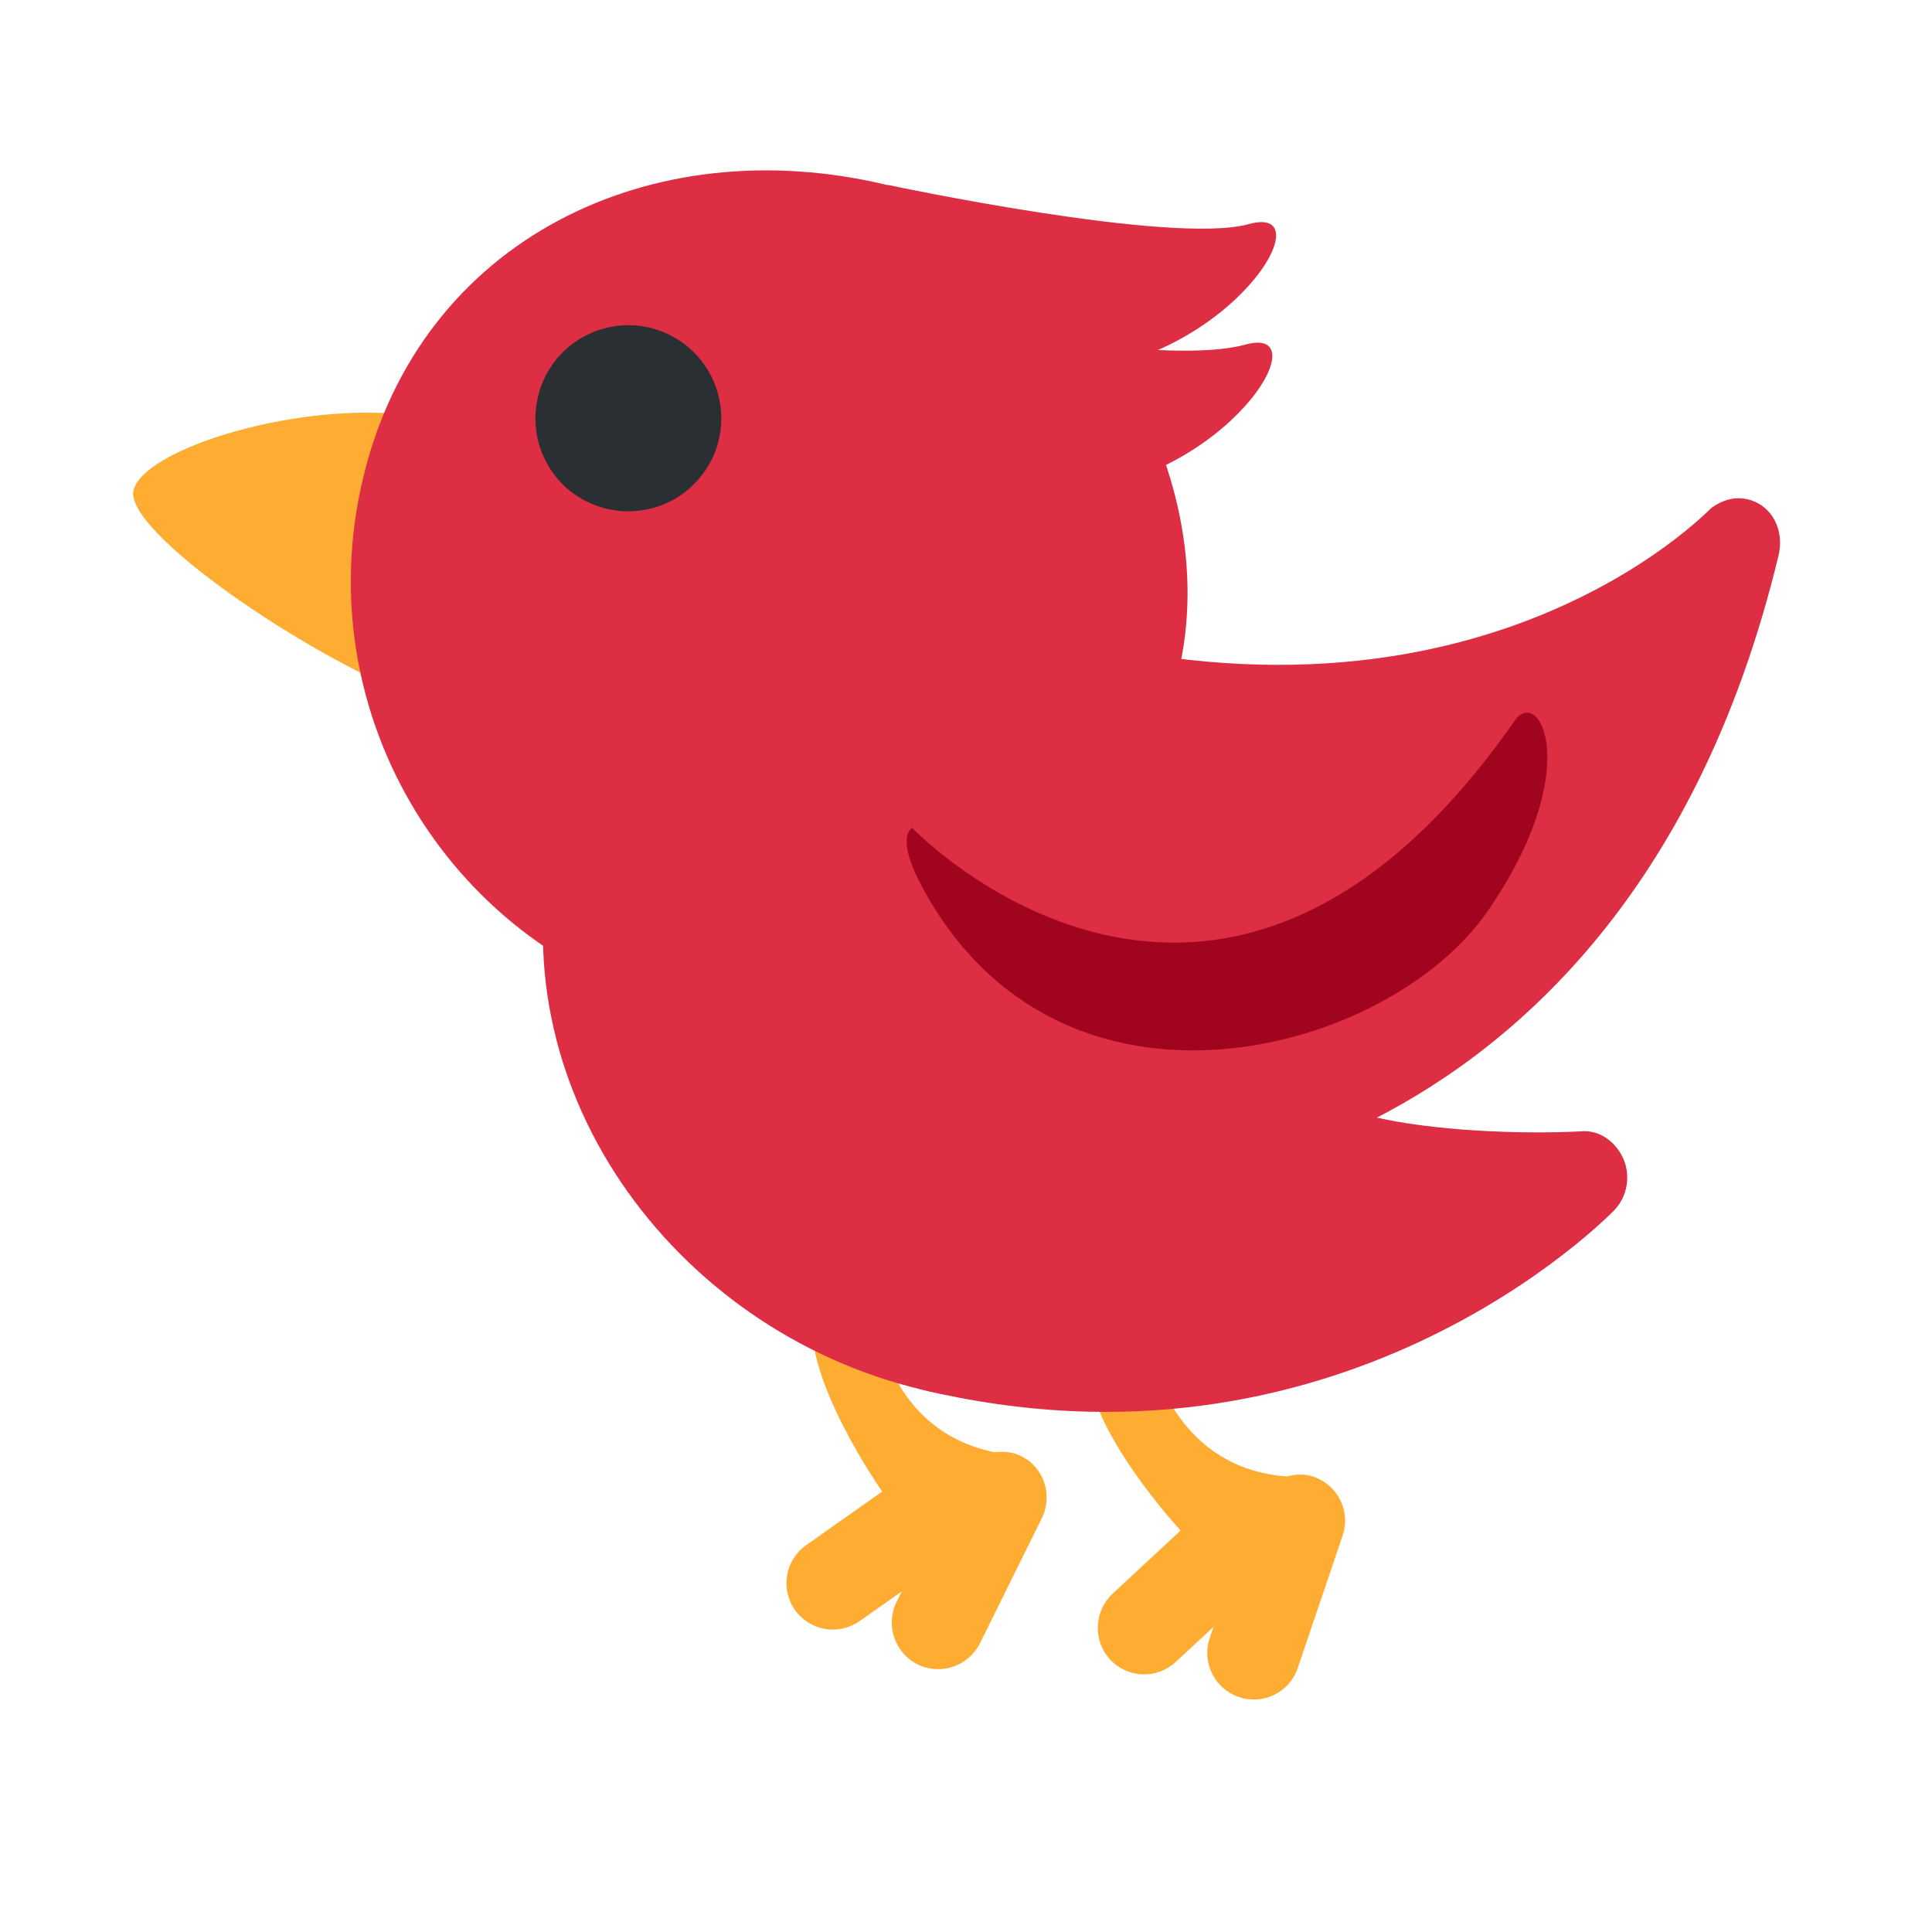
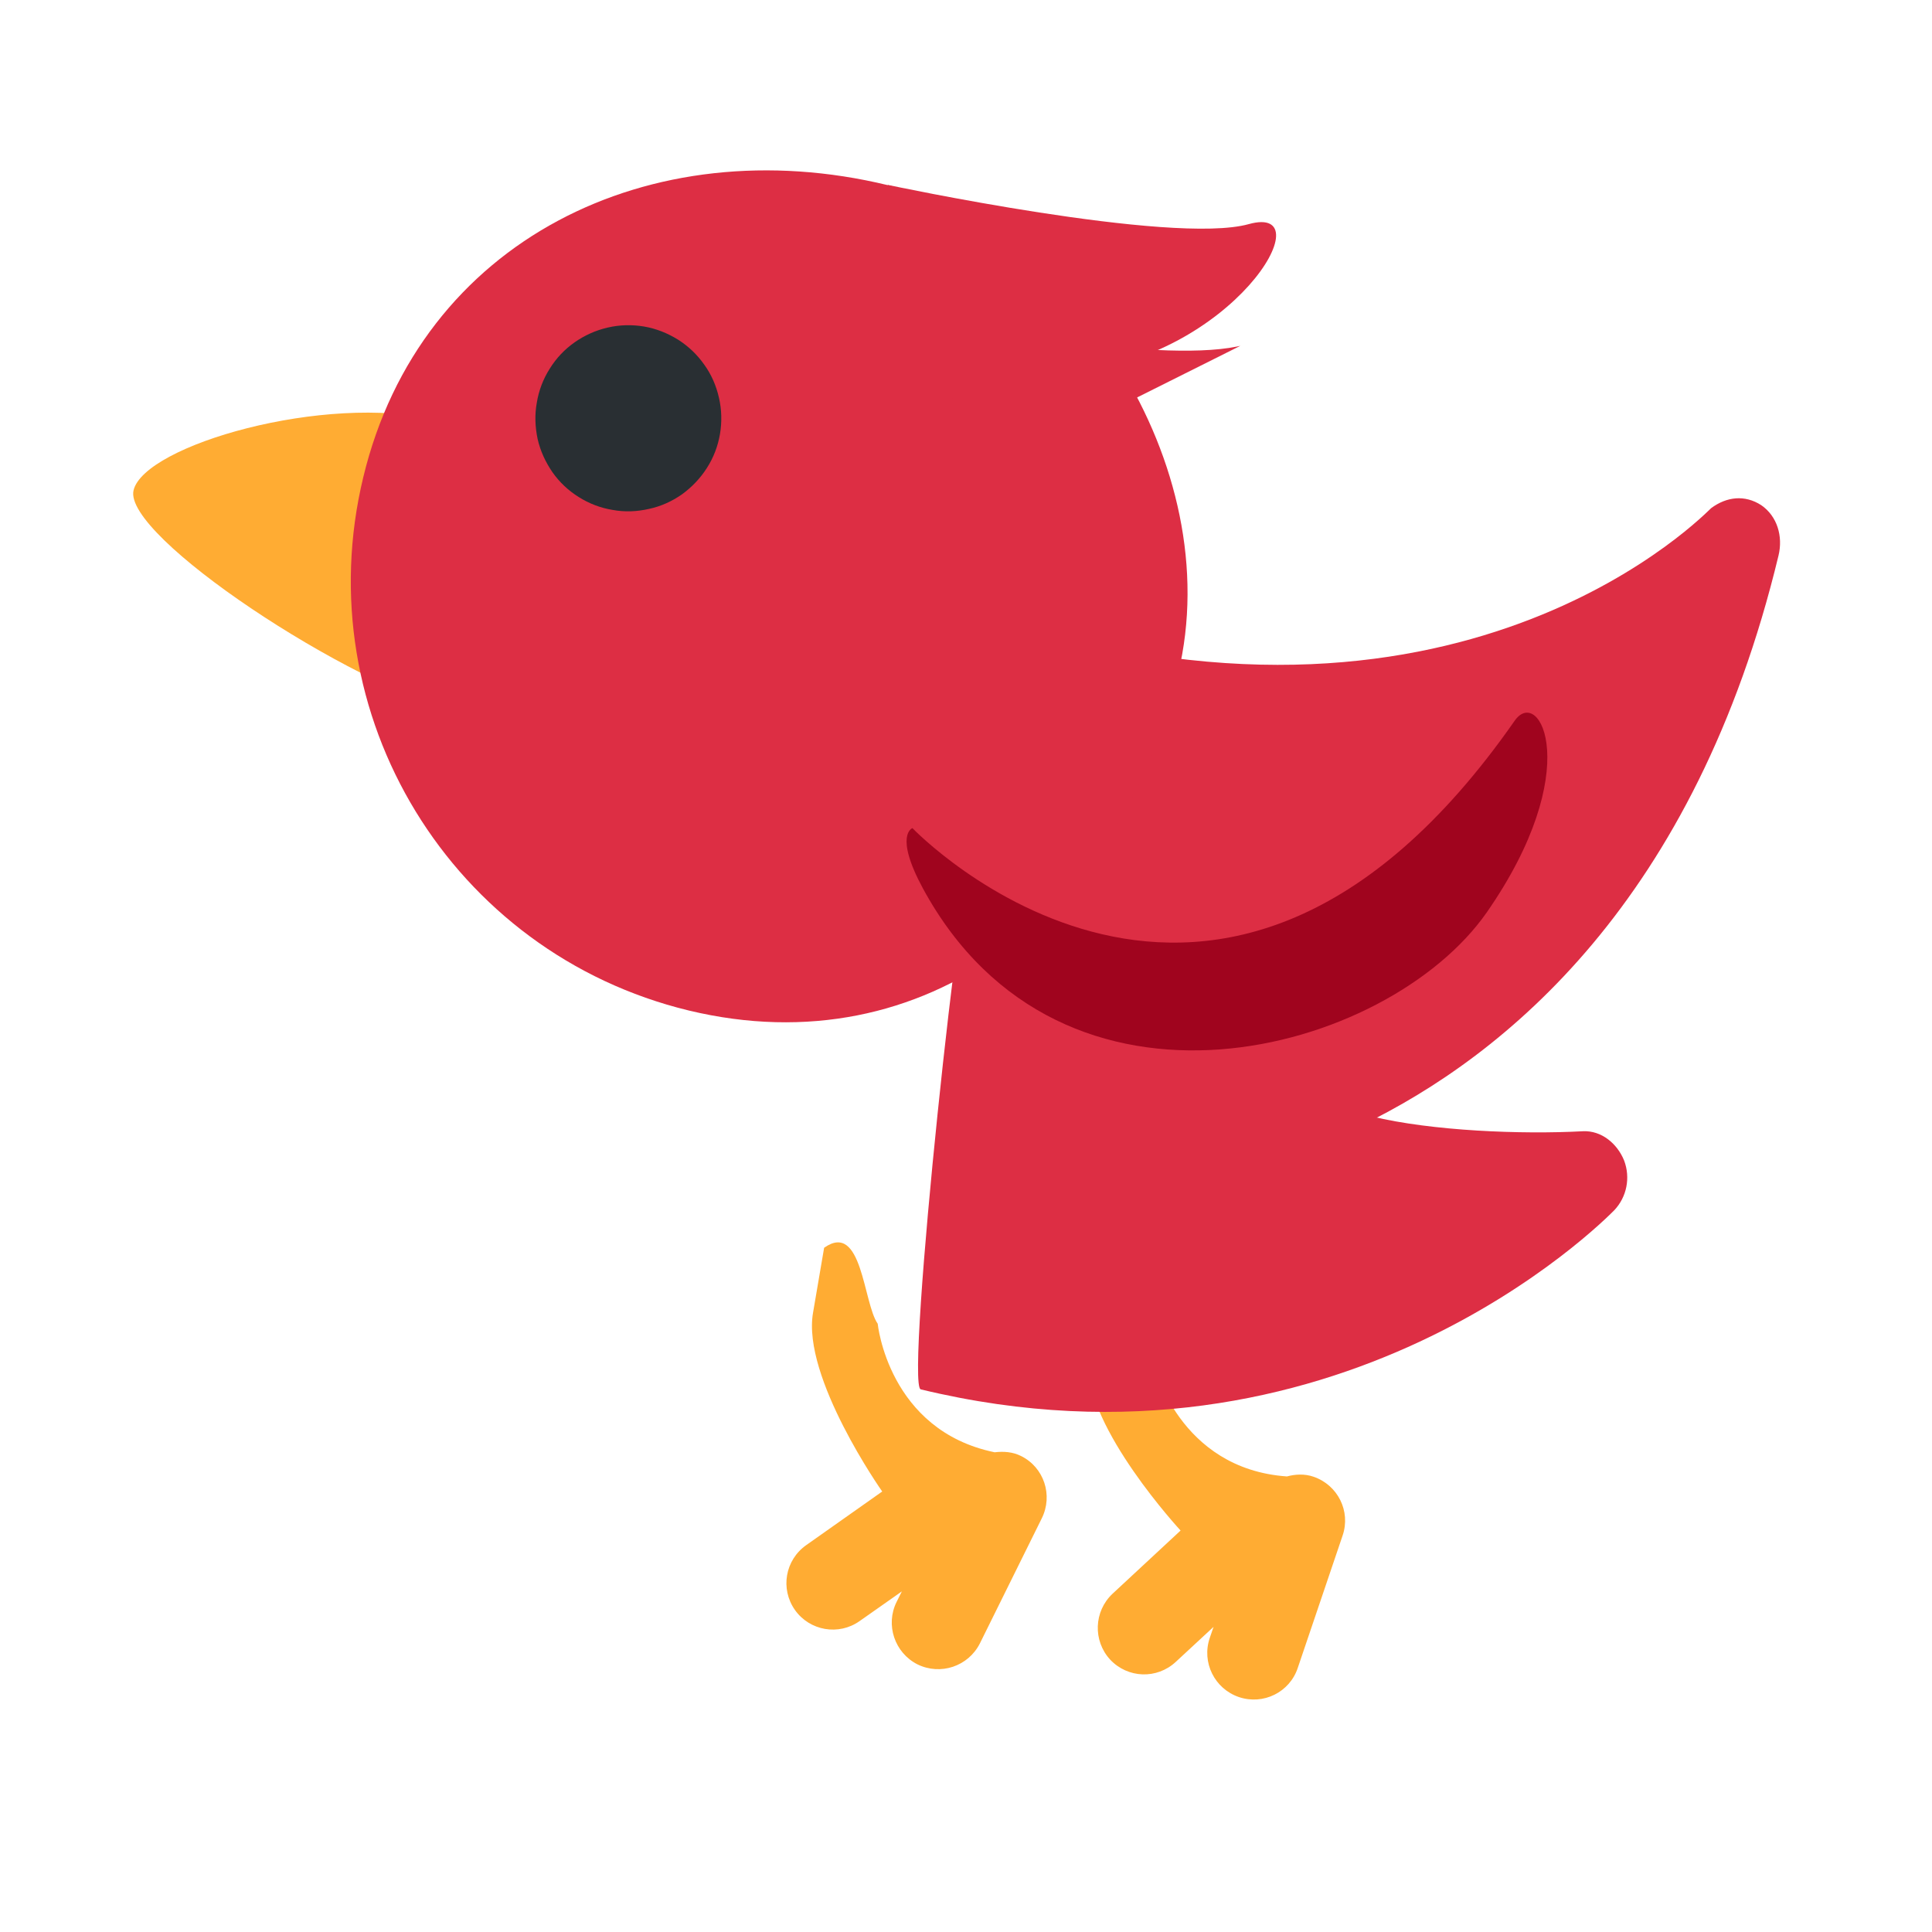
<svg xmlns="http://www.w3.org/2000/svg" width="30" zoomAndPan="magnify" viewBox="0 0 30 30" height="30" preserveAspectRatio="xMidYMid meet" version="1.0">
  <defs>
    <clipPath id="a96c4c720a">
      <path d="M 2 6 L 21 6 L 21 27 L 2 27 Z M 2 6 " clip-rule="nonzero" />
    </clipPath>
    <clipPath id="2e56417759">
      <path d="M 3.348 0 L 28.387 4.281 L 24.352 27.891 L -0.688 23.609 Z M 3.348 0 " clip-rule="nonzero" />
    </clipPath>
    <clipPath id="662a4cc103">
      <path d="M 3.348 0 L 28.387 4.281 L 24.352 27.891 L -0.688 23.609 Z M 3.348 0 " clip-rule="nonzero" />
    </clipPath>
    <clipPath id="f74bcd3463">
      <path d="M 3.348 0 L 28.387 4.281 L 24.352 27.891 L -0.688 23.609 Z M 3.348 0 " clip-rule="nonzero" />
    </clipPath>
    <clipPath id="bd5eab936d">
      <path d="M 15 7 L 28 7 L 28 19 L 15 19 Z M 15 7 " clip-rule="nonzero" />
    </clipPath>
    <clipPath id="ac4cf205d2">
      <path d="M 3.348 0 L 28.387 4.281 L 24.352 27.891 L -0.688 23.609 Z M 3.348 0 " clip-rule="nonzero" />
    </clipPath>
    <clipPath id="cef1bcd546">
      <path d="M 3.348 0 L 28.387 4.281 L 24.352 27.891 L -0.688 23.609 Z M 3.348 0 " clip-rule="nonzero" />
    </clipPath>
    <clipPath id="4c668b2150">
      <path d="M 3.348 0 L 28.387 4.281 L 24.352 27.891 L -0.688 23.609 Z M 3.348 0 " clip-rule="nonzero" />
    </clipPath>
    <clipPath id="adb9769d59">
      <path d="M 14 13 L 26 13 L 26 22 L 14 22 Z M 14 13 " clip-rule="nonzero" />
    </clipPath>
    <clipPath id="b3840c4764">
      <path d="M 3.348 0 L 28.387 4.281 L 24.352 27.891 L -0.688 23.609 Z M 3.348 0 " clip-rule="nonzero" />
    </clipPath>
    <clipPath id="7d786332ce">
      <path d="M 3.348 0 L 28.387 4.281 L 24.352 27.891 L -0.688 23.609 Z M 3.348 0 " clip-rule="nonzero" />
    </clipPath>
    <clipPath id="00ad639229">
      <path d="M 3.348 0 L 28.387 4.281 L 24.352 27.891 L -0.688 23.609 Z M 3.348 0 " clip-rule="nonzero" />
    </clipPath>
    <clipPath id="ca02f49159">
-       <path d="M 8 10 L 19 10 L 19 22 L 8 22 Z M 8 10 " clip-rule="nonzero" />
-     </clipPath>
+       </clipPath>
    <clipPath id="aa50839322">
      <path d="M 3.348 0 L 28.387 4.281 L 24.352 27.891 L -0.688 23.609 Z M 3.348 0 " clip-rule="nonzero" />
    </clipPath>
    <clipPath id="2207bb93e7">
      <path d="M 3.348 0 L 28.387 4.281 L 24.352 27.891 L -0.688 23.609 Z M 3.348 0 " clip-rule="nonzero" />
    </clipPath>
    <clipPath id="44eabe538a">
      <path d="M 3.348 0 L 28.387 4.281 L 24.352 27.891 L -0.688 23.609 Z M 3.348 0 " clip-rule="nonzero" />
    </clipPath>
    <clipPath id="2d3da3856d">
      <path d="M 5 2 L 19 2 L 19 16 L 5 16 Z M 5 2 " clip-rule="nonzero" />
    </clipPath>
    <clipPath id="6461f8d97a">
      <path d="M 3.348 0 L 28.387 4.281 L 24.352 27.891 L -0.688 23.609 Z M 3.348 0 " clip-rule="nonzero" />
    </clipPath>
    <clipPath id="dc15409642">
      <path d="M 3.348 0 L 28.387 4.281 L 24.352 27.891 L -0.688 23.609 Z M 3.348 0 " clip-rule="nonzero" />
    </clipPath>
    <clipPath id="f04c4c6834">
      <path d="M 3.348 0 L 28.387 4.281 L 24.352 27.891 L -0.688 23.609 Z M 3.348 0 " clip-rule="nonzero" />
    </clipPath>
    <clipPath id="0a400fc79d">
      <path d="M 8 5 L 12 5 L 12 8 L 8 8 Z M 8 5 " clip-rule="nonzero" />
    </clipPath>
    <clipPath id="eed384ca0b">
      <path d="M 3.348 0 L 28.387 4.281 L 24.352 27.891 L -0.688 23.609 Z M 3.348 0 " clip-rule="nonzero" />
    </clipPath>
    <clipPath id="5799035ab2">
      <path d="M 3.348 0 L 28.387 4.281 L 24.352 27.891 L -0.688 23.609 Z M 3.348 0 " clip-rule="nonzero" />
    </clipPath>
    <clipPath id="f4b643ef04">
      <path d="M 3.348 0 L 28.387 4.281 L 24.352 27.891 L -0.688 23.609 Z M 3.348 0 " clip-rule="nonzero" />
    </clipPath>
    <clipPath id="36d8657cdc">
      <path d="M 14 11 L 25 11 L 25 17 L 14 17 Z M 14 11 " clip-rule="nonzero" />
    </clipPath>
    <clipPath id="4b50d15057">
      <path d="M 3.348 0 L 28.387 4.281 L 24.352 27.891 L -0.688 23.609 Z M 3.348 0 " clip-rule="nonzero" />
    </clipPath>
    <clipPath id="e14f13fde3">
      <path d="M 3.348 0 L 28.387 4.281 L 24.352 27.891 L -0.688 23.609 Z M 3.348 0 " clip-rule="nonzero" />
    </clipPath>
    <clipPath id="97c629b2fa">
      <path d="M 3.348 0 L 28.387 4.281 L 24.352 27.891 L -0.688 23.609 Z M 3.348 0 " clip-rule="nonzero" />
    </clipPath>
    <clipPath id="50f65b372d">
      <path d="M 13 2 L 20 2 L 20 6 L 13 6 Z M 13 2 " clip-rule="nonzero" />
    </clipPath>
    <clipPath id="e8db05b6d3">
      <path d="M 3.348 0 L 28.387 4.281 L 24.352 27.891 L -0.688 23.609 Z M 3.348 0 " clip-rule="nonzero" />
    </clipPath>
    <clipPath id="c1926f11e4">
      <path d="M 3.348 0 L 28.387 4.281 L 24.352 27.891 L -0.688 23.609 Z M 3.348 0 " clip-rule="nonzero" />
    </clipPath>
    <clipPath id="fd49ee19bc">
      <path d="M 3.348 0 L 28.387 4.281 L 24.352 27.891 L -0.688 23.609 Z M 3.348 0 " clip-rule="nonzero" />
    </clipPath>
    <clipPath id="5b2bc889a4">
-       <path d="M 14 5 L 20 5 L 20 8 L 14 8 Z M 14 5 " clip-rule="nonzero" />
+       <path d="M 14 5 L 20 5 L 14 8 Z M 14 5 " clip-rule="nonzero" />
    </clipPath>
    <clipPath id="ebb4232a72">
      <path d="M 3.348 0 L 28.387 4.281 L 24.352 27.891 L -0.688 23.609 Z M 3.348 0 " clip-rule="nonzero" />
    </clipPath>
    <clipPath id="89869bf1e0">
      <path d="M 3.348 0 L 28.387 4.281 L 24.352 27.891 L -0.688 23.609 Z M 3.348 0 " clip-rule="nonzero" />
    </clipPath>
    <clipPath id="f6aad8b20f">
      <path d="M 3.348 0 L 28.387 4.281 L 24.352 27.891 L -0.688 23.609 Z M 3.348 0 " clip-rule="nonzero" />
    </clipPath>
  </defs>
  <g clip-path="url(#a96c4c720a)">
    <g clip-path="url(#2e56417759)">
      <g clip-path="url(#662a4cc103)">
        <g clip-path="url(#f74bcd3463)">
          <path fill="#ffac33" d="M 8.035 9.051 C 7.754 10.215 8.914 11.492 7.168 11.074 C 5.426 10.652 1.902 8.316 2.074 7.613 C 2.242 6.914 5.047 6.102 6.789 6.523 C 8.535 6.941 8.316 7.891 8.035 9.051 Z M 20.395 22.93 C 20.258 22.883 20.113 22.891 19.984 22.926 C 18.301 22.809 17.918 21.191 17.918 21.191 C 17.648 20.898 17.465 19.645 16.938 20.133 L 16.898 21.156 C 16.859 22.176 18.332 23.766 18.332 23.766 L 17.277 24.746 C 16.984 25.02 16.969 25.477 17.238 25.77 C 17.512 26.062 17.965 26.078 18.258 25.805 L 18.844 25.262 L 18.785 25.434 C 18.656 25.812 18.859 26.223 19.238 26.352 C 19.617 26.48 20.027 26.277 20.152 25.898 L 20.848 23.844 C 20.977 23.465 20.773 23.059 20.395 22.93 Z M 15.855 22.609 C 15.723 22.543 15.582 22.535 15.445 22.551 C 13.793 22.211 13.629 20.555 13.629 20.555 C 13.402 20.23 13.391 18.957 12.797 19.375 L 12.625 20.383 C 12.449 21.387 13.699 23.16 13.699 23.16 L 12.52 23.992 C 12.191 24.223 12.113 24.672 12.344 25 C 12.574 25.324 13.023 25.402 13.348 25.172 L 14.004 24.711 L 13.922 24.875 C 13.746 25.23 13.891 25.664 14.246 25.844 C 14.605 26.02 15.035 25.875 15.215 25.52 L 16.176 23.578 C 16.355 23.219 16.211 22.785 15.855 22.609 Z M 15.855 22.609 " fill-opacity="1" fill-rule="nonzero" />
        </g>
      </g>
    </g>
  </g>
  <g clip-path="url(#bd5eab936d)">
    <g clip-path="url(#ac4cf205d2)">
      <g clip-path="url(#cef1bcd546)">
        <g clip-path="url(#4c668b2150)">
          <path fill="#dd2e44" d="M 27.348 7.844 C 27.094 7.68 26.812 7.711 26.57 7.891 C 26.523 7.926 22.797 11.867 15.629 9.645 C 15.395 9.57 16.406 18.551 16.449 18.551 C 16.539 18.559 18.68 18.664 21.129 17.48 C 23.375 16.395 26.328 13.98 27.617 8.625 C 27.688 8.328 27.598 8.016 27.348 7.844 Z M 27.348 7.844 " fill-opacity="1" fill-rule="nonzero" />
        </g>
      </g>
    </g>
  </g>
  <g clip-path="url(#adb9769d59)">
    <g clip-path="url(#b3840c4764)">
      <g clip-path="url(#7d786332ce)">
        <g clip-path="url(#00ad639229)">
          <path fill="#dd2e44" d="M 25.219 18.02 C 25.113 17.758 24.867 17.551 24.578 17.566 C 23.621 17.617 22.238 17.562 21.301 17.336 C 16.832 16.258 15.145 13.258 15.125 13.234 C 14.965 13 14.051 21.516 14.297 21.574 C 20.762 23.137 24.891 18.969 25.066 18.793 C 25.262 18.586 25.32 18.285 25.219 18.02 Z M 25.219 18.02 " fill-opacity="1" fill-rule="nonzero" />
        </g>
      </g>
    </g>
  </g>
  <g clip-path="url(#ca02f49159)">
    <g clip-path="url(#aa50839322)">
      <g clip-path="url(#2207bb93e7)">
        <g clip-path="url(#44eabe538a)">
          <path fill="#dd2e44" d="M 18.434 15.328 C 17.5 19.207 18.172 22.512 14.297 21.574 C 10.422 20.641 7.68 16.836 8.613 12.957 C 9.547 9.078 19.371 11.449 18.434 15.328 Z M 18.434 15.328 " fill-opacity="1" fill-rule="nonzero" />
        </g>
      </g>
    </g>
  </g>
  <g clip-path="url(#2d3da3856d)">
    <g clip-path="url(#6461f8d97a)">
      <g clip-path="url(#dc15409642)">
        <g clip-path="url(#f04c4c6834)">
          <path fill="#dd2e44" d="M 18.293 10.465 C 17.406 14.148 14.379 16.578 10.695 15.691 C 7.016 14.801 4.75 11.098 5.641 7.41 C 6.527 3.727 10.105 1.984 13.785 2.875 C 16.602 3.551 19.078 7.211 18.293 10.465 Z M 18.293 10.465 " fill-opacity="1" fill-rule="nonzero" />
        </g>
      </g>
    </g>
  </g>
  <g clip-path="url(#0a400fc79d)">
    <g clip-path="url(#eed384ca0b)">
      <g clip-path="url(#5799035ab2)">
        <g clip-path="url(#f4b643ef04)">
          <path fill="#292f33" d="M 11.18 6.738 C 11.148 6.926 11.082 7.102 10.977 7.266 C 10.875 7.426 10.746 7.562 10.59 7.676 C 10.434 7.785 10.262 7.863 10.078 7.902 C 9.891 7.945 9.703 7.953 9.512 7.918 C 9.324 7.887 9.148 7.82 8.988 7.719 C 8.824 7.617 8.688 7.488 8.578 7.332 C 8.469 7.172 8.391 7.004 8.348 6.816 C 8.309 6.629 8.301 6.441 8.336 6.25 C 8.367 6.062 8.434 5.887 8.535 5.727 C 8.637 5.562 8.766 5.426 8.922 5.316 C 9.078 5.207 9.25 5.129 9.438 5.086 C 9.625 5.043 9.812 5.039 10 5.07 C 10.188 5.102 10.363 5.172 10.527 5.273 C 10.688 5.375 10.824 5.504 10.934 5.66 C 11.047 5.816 11.121 5.988 11.164 6.176 C 11.207 6.363 11.211 6.551 11.18 6.738 Z M 11.18 6.738 " fill-opacity="1" fill-rule="nonzero" />
        </g>
      </g>
    </g>
  </g>
  <g clip-path="url(#36d8657cdc)">
    <g clip-path="url(#4b50d15057)">
      <g clip-path="url(#e14f13fde3)">
        <g clip-path="url(#97c629b2fa)">
          <path fill="#a0041e" d="M 14.168 12.859 C 14.168 12.859 18.906 17.809 23.52 11.191 C 23.906 10.641 24.621 11.961 23.086 14.168 C 21.547 16.375 16.484 17.758 14.332 13.797 C 13.879 12.961 14.168 12.859 14.168 12.859 Z M 14.168 12.859 " fill-opacity="1" fill-rule="nonzero" />
        </g>
      </g>
    </g>
  </g>
  <g clip-path="url(#50f65b372d)">
    <g clip-path="url(#e8db05b6d3)">
      <g clip-path="url(#c1926f11e4)">
        <g clip-path="url(#fd49ee19bc)">
          <path fill="#dd2e44" d="M 13.785 2.871 C 13.785 2.871 18.199 3.812 19.391 3.48 C 20.586 3.148 19.129 5.586 16.609 5.781 C 14.086 5.98 13.785 2.871 13.785 2.871 Z M 13.785 2.871 " fill-opacity="1" fill-rule="nonzero" />
        </g>
      </g>
    </g>
  </g>
  <g clip-path="url(#5b2bc889a4)">
    <g clip-path="url(#ebb4232a72)">
      <g clip-path="url(#89869bf1e0)">
        <g clip-path="url(#f6aad8b20f)">
          <path fill="#dd2e44" d="M 14.953 5.039 C 14.953 5.039 18.141 5.68 19.332 5.352 C 20.527 5.02 19.074 7.453 16.551 7.652 C 14.027 7.848 14.953 5.039 14.953 5.039 Z M 14.953 5.039 " fill-opacity="1" fill-rule="nonzero" />
        </g>
      </g>
    </g>
  </g>
</svg>